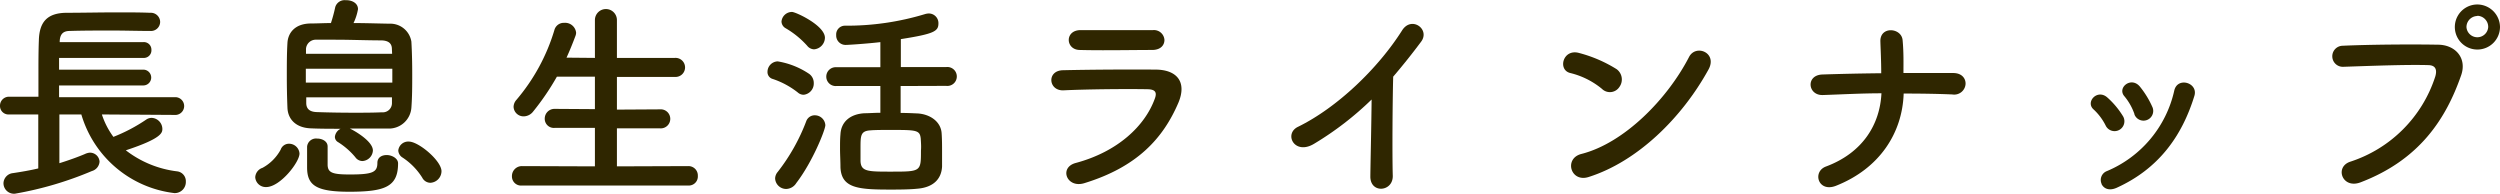
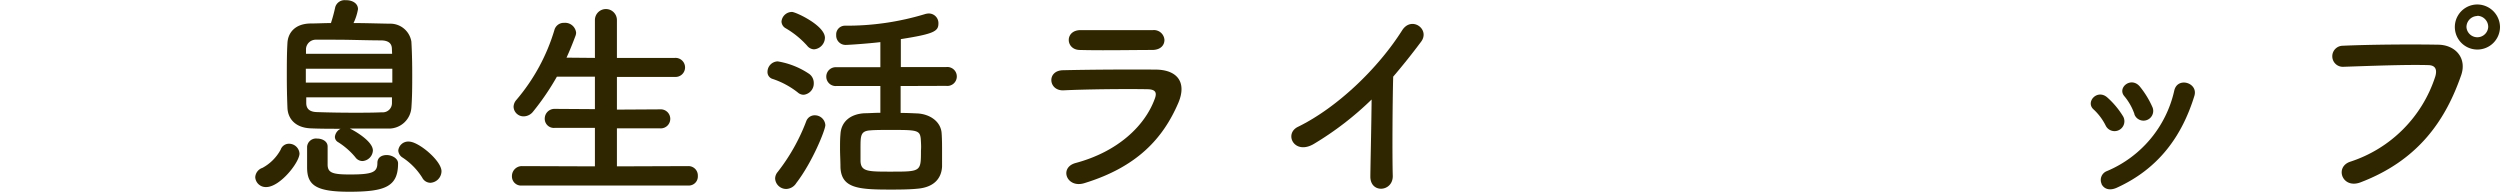
<svg xmlns="http://www.w3.org/2000/svg" viewBox="0 0 474.86 36.83">
  <defs>
    <style>.cls-1{fill:#2f2600;}</style>
  </defs>
  <g id="レイヤー_2" data-name="レイヤー 2">
    <g id="レイヤー_1-2" data-name="レイヤー 1">
-       <path class="cls-1" d="M19.35,21.74A15.06,15.06,0,0,0,21.54,26a31.7,31.7,0,0,0,6.24-3.29,1.82,1.82,0,0,1,1.06-.32,2.13,2.13,0,0,1,2,2.07c0,.73-.05,1.82-6.94,4.09a19.79,19.79,0,0,0,9.77,4,1.88,1.88,0,0,1,1.63,1.94,2.11,2.11,0,0,1-2.15,2.19A21,21,0,0,1,15.45,21.74H11.28V31c1.82-.57,3.52-1.18,4.86-1.75A2.62,2.62,0,0,1,17,29a1.82,1.82,0,0,1,1.91,1.7,2,2,0,0,1-1.46,1.79,66.66,66.66,0,0,1-14.6,4.3,2,2,0,0,1-2.19-2,2,2,0,0,1,1.82-1.91c1.59-.24,3.25-.52,4.79-.89V21.74H1.74A1.61,1.61,0,0,1,0,20.12a1.7,1.7,0,0,1,1.74-1.75H7.3c0-1.3,0-2.68,0-4.09,0-2.28,0-4.59.08-6.57.08-3.45,1.5-5.24,5.23-5.28,3,0,6.37-.08,9.7-.08,2.15,0,4.3,0,6.2.08a1.77,1.77,0,0,1,1.91,1.71,1.74,1.74,0,0,1-1.87,1.74h-.08c-2.19,0-4.62-.08-7-.08-2.92,0-5.8,0-8.23.08-1.42,0-1.86.81-1.9,2V8H27.22a1.43,1.43,0,0,1,1.54,1.46A1.44,1.44,0,0,1,27.22,11h-16v2.23h16a1.48,1.48,0,1,1,0,3h-16v2.23H33.42a1.69,1.69,0,0,1,0,3.37Z" />
      <path class="cls-1" d="M48.48,33.66a2,2,0,0,1,1.38-1.78,8.59,8.59,0,0,0,3.45-3.45,1.66,1.66,0,0,1,1.58-1.13,2,2,0,0,1,2,1.86c0,1.66-3.69,6.37-6.33,6.37A2,2,0,0,1,48.48,33.66Zm22.35-5.07a2.11,2.11,0,0,1-2,2,1.68,1.68,0,0,1-1.34-.73A13.79,13.79,0,0,0,64.22,27a1.16,1.16,0,0,1-.61-1,1.93,1.93,0,0,1,1.09-1.54c-1.94,0-3.85,0-5.63-.08-2.84-.09-4.38-1.71-4.47-3.9-.08-1.95-.12-4-.12-6,0-2.19,0-4.38.12-6.33C54.69,6.41,55.86,4.5,59,4.46c1.26,0,2.56-.08,3.86-.08a29,29,0,0,0,.81-3,1.85,1.85,0,0,1,2-1.34C66.81,0,68,.57,68,1.74a10,10,0,0,1-.85,2.64c2.23,0,4.5.08,6.81.12a4.05,4.05,0,0,1,4.18,3.41c.12,2.07.16,4.14.16,6.24s0,4.18-.16,6.33a4.28,4.28,0,0,1-4.38,3.94c-2.39,0-4.87,0-7.3,0C67.46,24.9,70.83,26.85,70.83,28.59Zm3.69-15.53H58.09v2.63H74.52Zm-.08-3.73c0-1.06-.61-1.62-2-1.66-2.68,0-5.84-.13-8.8-.13-1.22,0-2.43,0-3.57,0a1.87,1.87,0,0,0-1.95,1.75v.93H74.48ZM58.17,18.49v1.06c0,1.26.81,1.7,2,1.74,2.23.08,4.67.12,7.14.12,1.78,0,3.57,0,5.23-.08a1.74,1.74,0,0,0,1.91-1.74c0-.37,0-.73,0-1.1Zm8.16,17.93c-6.29,0-8-1.22-8-4.62s0-3.77,0-3.94a1.7,1.7,0,0,1,1.9-1.54c1,0,2,.53,2,1.5,0,1.14,0,3.13,0,3.57.08,1.42.93,1.75,4.22,1.75,4.3,0,5.23-.41,5.23-2.19,0-1.06.85-1.5,1.78-1.5s2.15.6,2.15,1.58C75.61,35.49,73.1,36.42,66.33,36.42ZM80.2,33.74a12.57,12.57,0,0,0-3.73-3.81,1.68,1.68,0,0,1-.82-1.34,1.9,1.9,0,0,1,2-1.7c1.87,0,6.21,3.65,6.21,5.64a2.23,2.23,0,0,1-2.11,2.19A1.76,1.76,0,0,1,80.2,33.74Z" />
      <path class="cls-1" d="M99.15,35.24a1.73,1.73,0,0,1-1.91-1.74,1.89,1.89,0,0,1,1.91-1.95L113,31.6V24.29l-7.62,0a1.73,1.73,0,0,1-1.91-1.74,1.85,1.85,0,0,1,1.91-1.87l7.62.05V14.56l-7.22,0a48.17,48.17,0,0,1-4.5,6.61,2.3,2.3,0,0,1-1.79.93,1.89,1.89,0,0,1-1.94-1.82,2.05,2.05,0,0,1,.53-1.3,36.6,36.6,0,0,0,7.22-13.26,1.84,1.84,0,0,1,1.86-1.38,2.1,2.1,0,0,1,2.27,1.87,1.77,1.77,0,0,1-.12.6c-.53,1.42-1.09,2.8-1.7,4.14L113,11V3.81a2.09,2.09,0,1,1,4.18,0V11l11,0a1.81,1.81,0,1,1,0,3.61l-11,0v6.21l8.19-.05a1.81,1.81,0,1,1,0,3.61l-8.19,0V31.6l13.55-.05a1.78,1.78,0,0,1,1.82,1.87,1.72,1.72,0,0,1-1.82,1.82Z" />
      <path class="cls-1" d="M151.53,17.56A15.72,15.72,0,0,0,146.78,15a1.35,1.35,0,0,1-1-1.34,2,2,0,0,1,1.94-2,15,15,0,0,1,6,2.39,2.11,2.11,0,0,1,.85,1.71A2.15,2.15,0,0,1,152.66,18,1.66,1.66,0,0,1,151.53,17.56Zm-2.15,18.33a2.1,2.1,0,0,1-2.15-2,2,2,0,0,1,.48-1.22A36.59,36.59,0,0,0,153.15,23a1.7,1.7,0,0,1,1.62-1.1,2,2,0,0,1,2,1.87c0,.89-2.44,7-5.52,11A2.33,2.33,0,0,1,149.38,35.89Zm3.93-27.21a16.93,16.93,0,0,0-4.1-3.33,1.51,1.51,0,0,1-.77-1.25,2,2,0,0,1,2-1.83c.69,0,6.25,2.56,6.25,4.91a2.25,2.25,0,0,1-2.07,2.19A1.74,1.74,0,0,1,153.31,8.68Zm17.76,7.66v5.11c1.1,0,2.15.05,3.05.09,2.47.08,4.62,1.54,4.74,3.81.08,1.13.08,2.35.08,3.53,0,.93,0,1.86,0,2.75-.12,2.4-1.7,4-4.78,4.22-1.22.13-3.05.16-4.87.16-6.17,0-9.49-.2-9.65-4.25,0-1.18-.08-2.36-.08-3.49,0-1,0-1.91.08-2.76.12-2.35,1.82-3.85,4.58-4,.85,0,1.91-.09,3-.09V16.34h-8.35a1.79,1.79,0,1,1,0-3.57h8.35V8c-2.31.28-6,.53-6.53.53a1.78,1.78,0,0,1-1.86-1.87,1.66,1.66,0,0,1,1.66-1.78,51.11,51.11,0,0,0,15.17-2.19,2.82,2.82,0,0,1,.77-.13,1.83,1.83,0,0,1,1.82,1.87c0,1.5-.77,2-7.14,3v5.31h8.6a1.8,1.8,0,1,1,0,3.57Zm3.82,10c-.16-1.66-.85-1.66-5.76-1.66-1.46,0-2.88,0-3.81.08-1.87.12-1.87,1-1.87,3.37,0,.85,0,1.74,0,2.47.08,2,1.42,2,5.76,2,5.72,0,5.72,0,5.72-4C175,27.82,174.93,27.05,174.89,26.32Z" />
      <path class="cls-1" d="M205.93,34.8c-3.33,1-4.83-3-1.58-3.85,8-2.15,13.14-7.06,15-12.21.41-1.1.2-1.75-1.34-1.79-4.13-.08-11.68,0-16,.21-2.88.12-3.24-3.74-.12-3.82,5.23-.12,12-.16,17.56-.12,4.06,0,6.05,2.31,4.38,6.29C220.93,26.28,216,31.72,205.93,34.8Zm12.9-25.31c-3.82,0-9.41.12-13.79,0-2.68-.08-2.84-3.81.28-3.77,3.89,0,9.57,0,13.67,0a2,2,0,0,1,2.19,1.86C221.18,8.56,220.49,9.49,218.83,9.49Z" />
      <path class="cls-1" d="M249.62,27.3c-3.73,2.27-5.84-1.87-3.08-3.21C254,20.44,261.75,13,266.33,5.76c1.79-2.8,5.36-.2,3.61,2.15s-3.57,4.62-5.31,6.65c-.12,4.14-.2,14.76-.08,18.82.08,3.08-4.3,3.45-4.26.12s.2-9.86.24-14.6A59.45,59.45,0,0,1,249.62,27.3Z" />
-       <path class="cls-1" d="M304.27,16.87a15,15,0,0,0-6-3c-2.44-.57-1.42-4.66,1.66-3.81a25.78,25.78,0,0,1,7.14,3.08,2.42,2.42,0,0,1,.53,3.37A2.15,2.15,0,0,1,304.27,16.87Zm-2.52,16.75c-3.44,1.1-4.74-3.53-1.37-4.38,8.15-2.07,16.34-10.46,20.44-18.41,1.29-2.52,5.47-.81,3.69,2.39C319.48,22.35,311.08,30.66,301.75,33.62Z" />
-       <path class="cls-1" d="M348.73,35.29c-3.4,1.33-4.54-2.68-1.9-3.66,7.05-2.63,10.26-8.07,10.54-13.91-3.73,0-7.46.21-11.11.33-2.88.12-3.33-3.77-.12-3.9,3.61-.12,7.38-.2,11.19-.24,0-2.35-.12-4.62-.16-6-.12-3,4-2.68,4.22-.29s.16,4.34.16,6.25c3.24,0,6.41,0,9.45,0,1.66,0,2.39,1.05,2.35,2.07a2.16,2.16,0,0,1-2.51,2c-3-.13-6.13-.17-9.25-.17C361.35,25.23,357.05,32,348.73,35.29Z" />
      <path class="cls-1" d="M400,23.93a10.61,10.61,0,0,0-2.31-3.12c-1.66-1.42.69-4,2.6-2.28a15.72,15.72,0,0,1,3,3.61A1.87,1.87,0,1,1,400,23.93Zm-.81,11a1.8,1.8,0,0,1,1-2.43A21.71,21.71,0,0,0,413,17.16c.65-2.64,4.58-1.42,3.81,1.05C414.45,25.88,410,32.08,402,35.69,400.58,36.3,399.57,35.81,399.16,34.92Zm6.25-13.22a10.8,10.8,0,0,0-1.91-3.41c-1.46-1.62,1.26-3.85,2.92-1.86a17,17,0,0,1,2.43,4A1.84,1.84,0,1,1,405.41,21.7Z" />
      <path class="cls-1" d="M446.46,30.7a25.11,25.11,0,0,0,16.11-16.18c.32-1.1.2-2.11-1.3-2.15-4-.12-10.38.12-16.22.32a2,2,0,1,1-.09-4c5.36-.24,12.94-.29,18.09-.2,3.29,0,5.6,2.51,4.42,5.84-2.84,8.11-7.78,16-19.14,20.32C444.88,35.93,443.38,31.68,446.46,30.7Zm24.1-21.29a4.28,4.28,0,0,1,0-8.56,4.33,4.33,0,0,1,4.3,4.3A4.3,4.3,0,0,1,470.56,9.41Zm0-6.37a2.11,2.11,0,0,0-2.07,2.11,2.07,2.07,0,0,0,4.13,0A2.11,2.11,0,0,0,470.56,3Z" />
    </g>
  </g>
</svg>